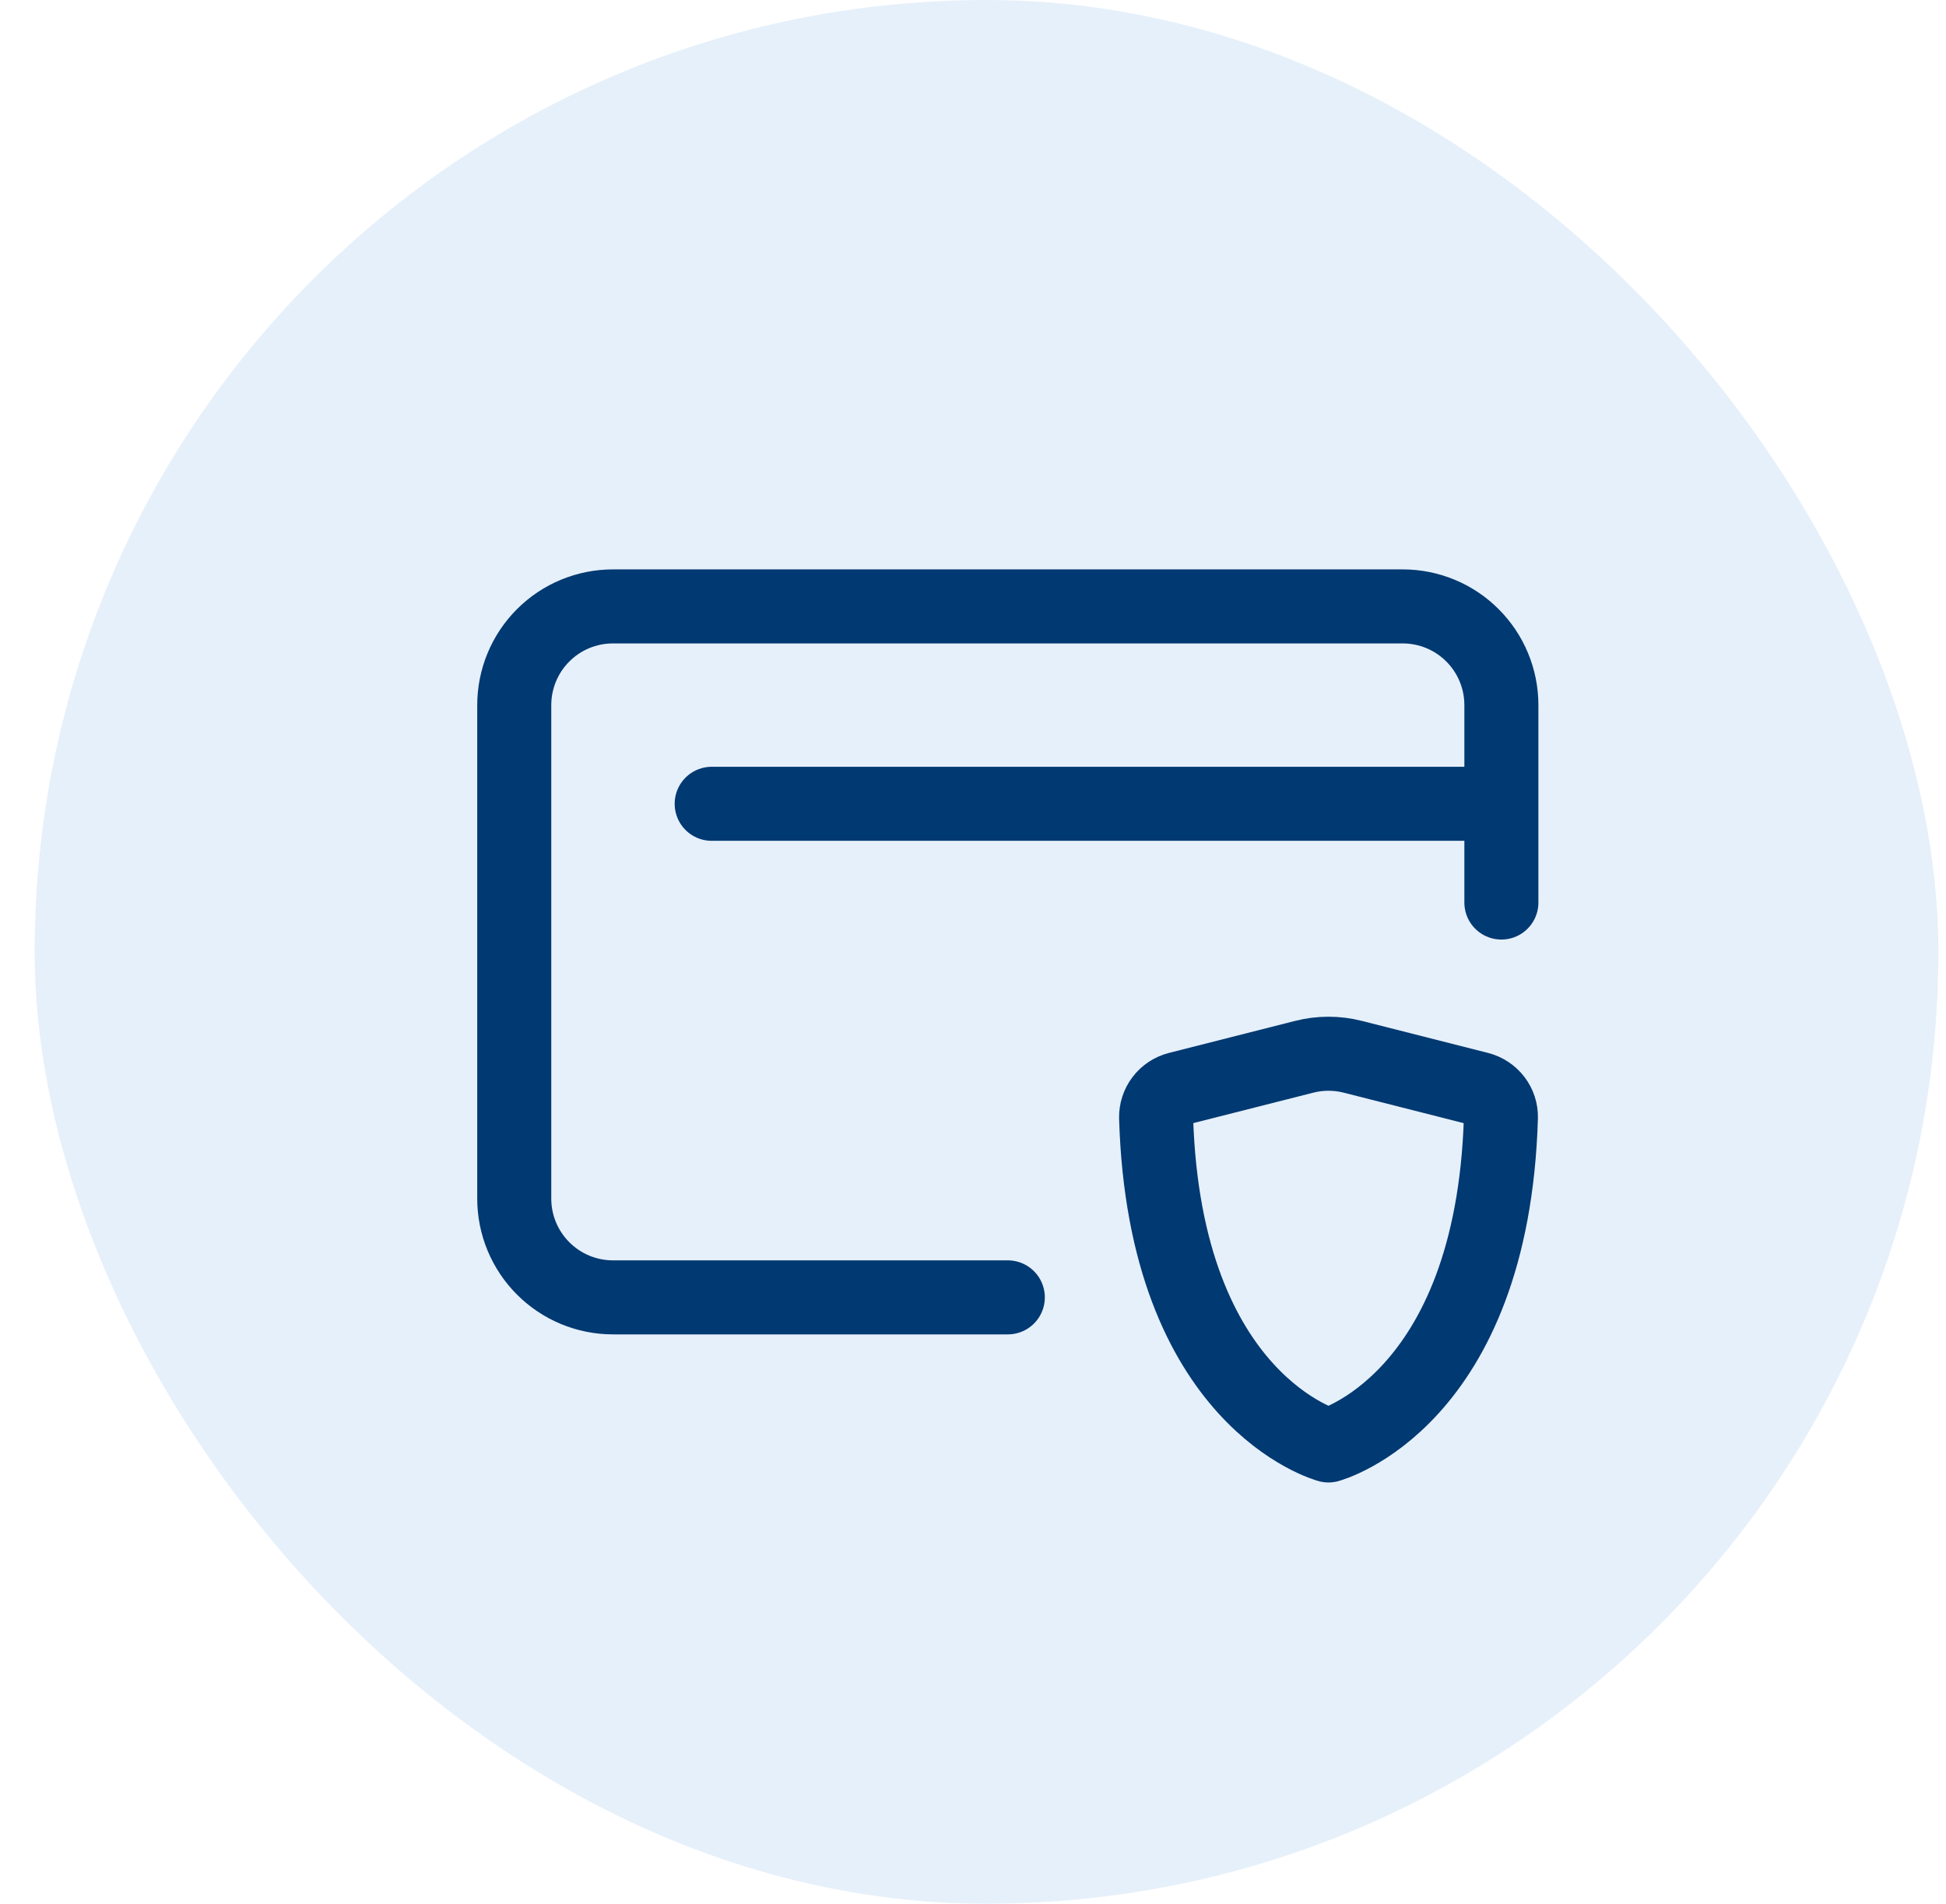
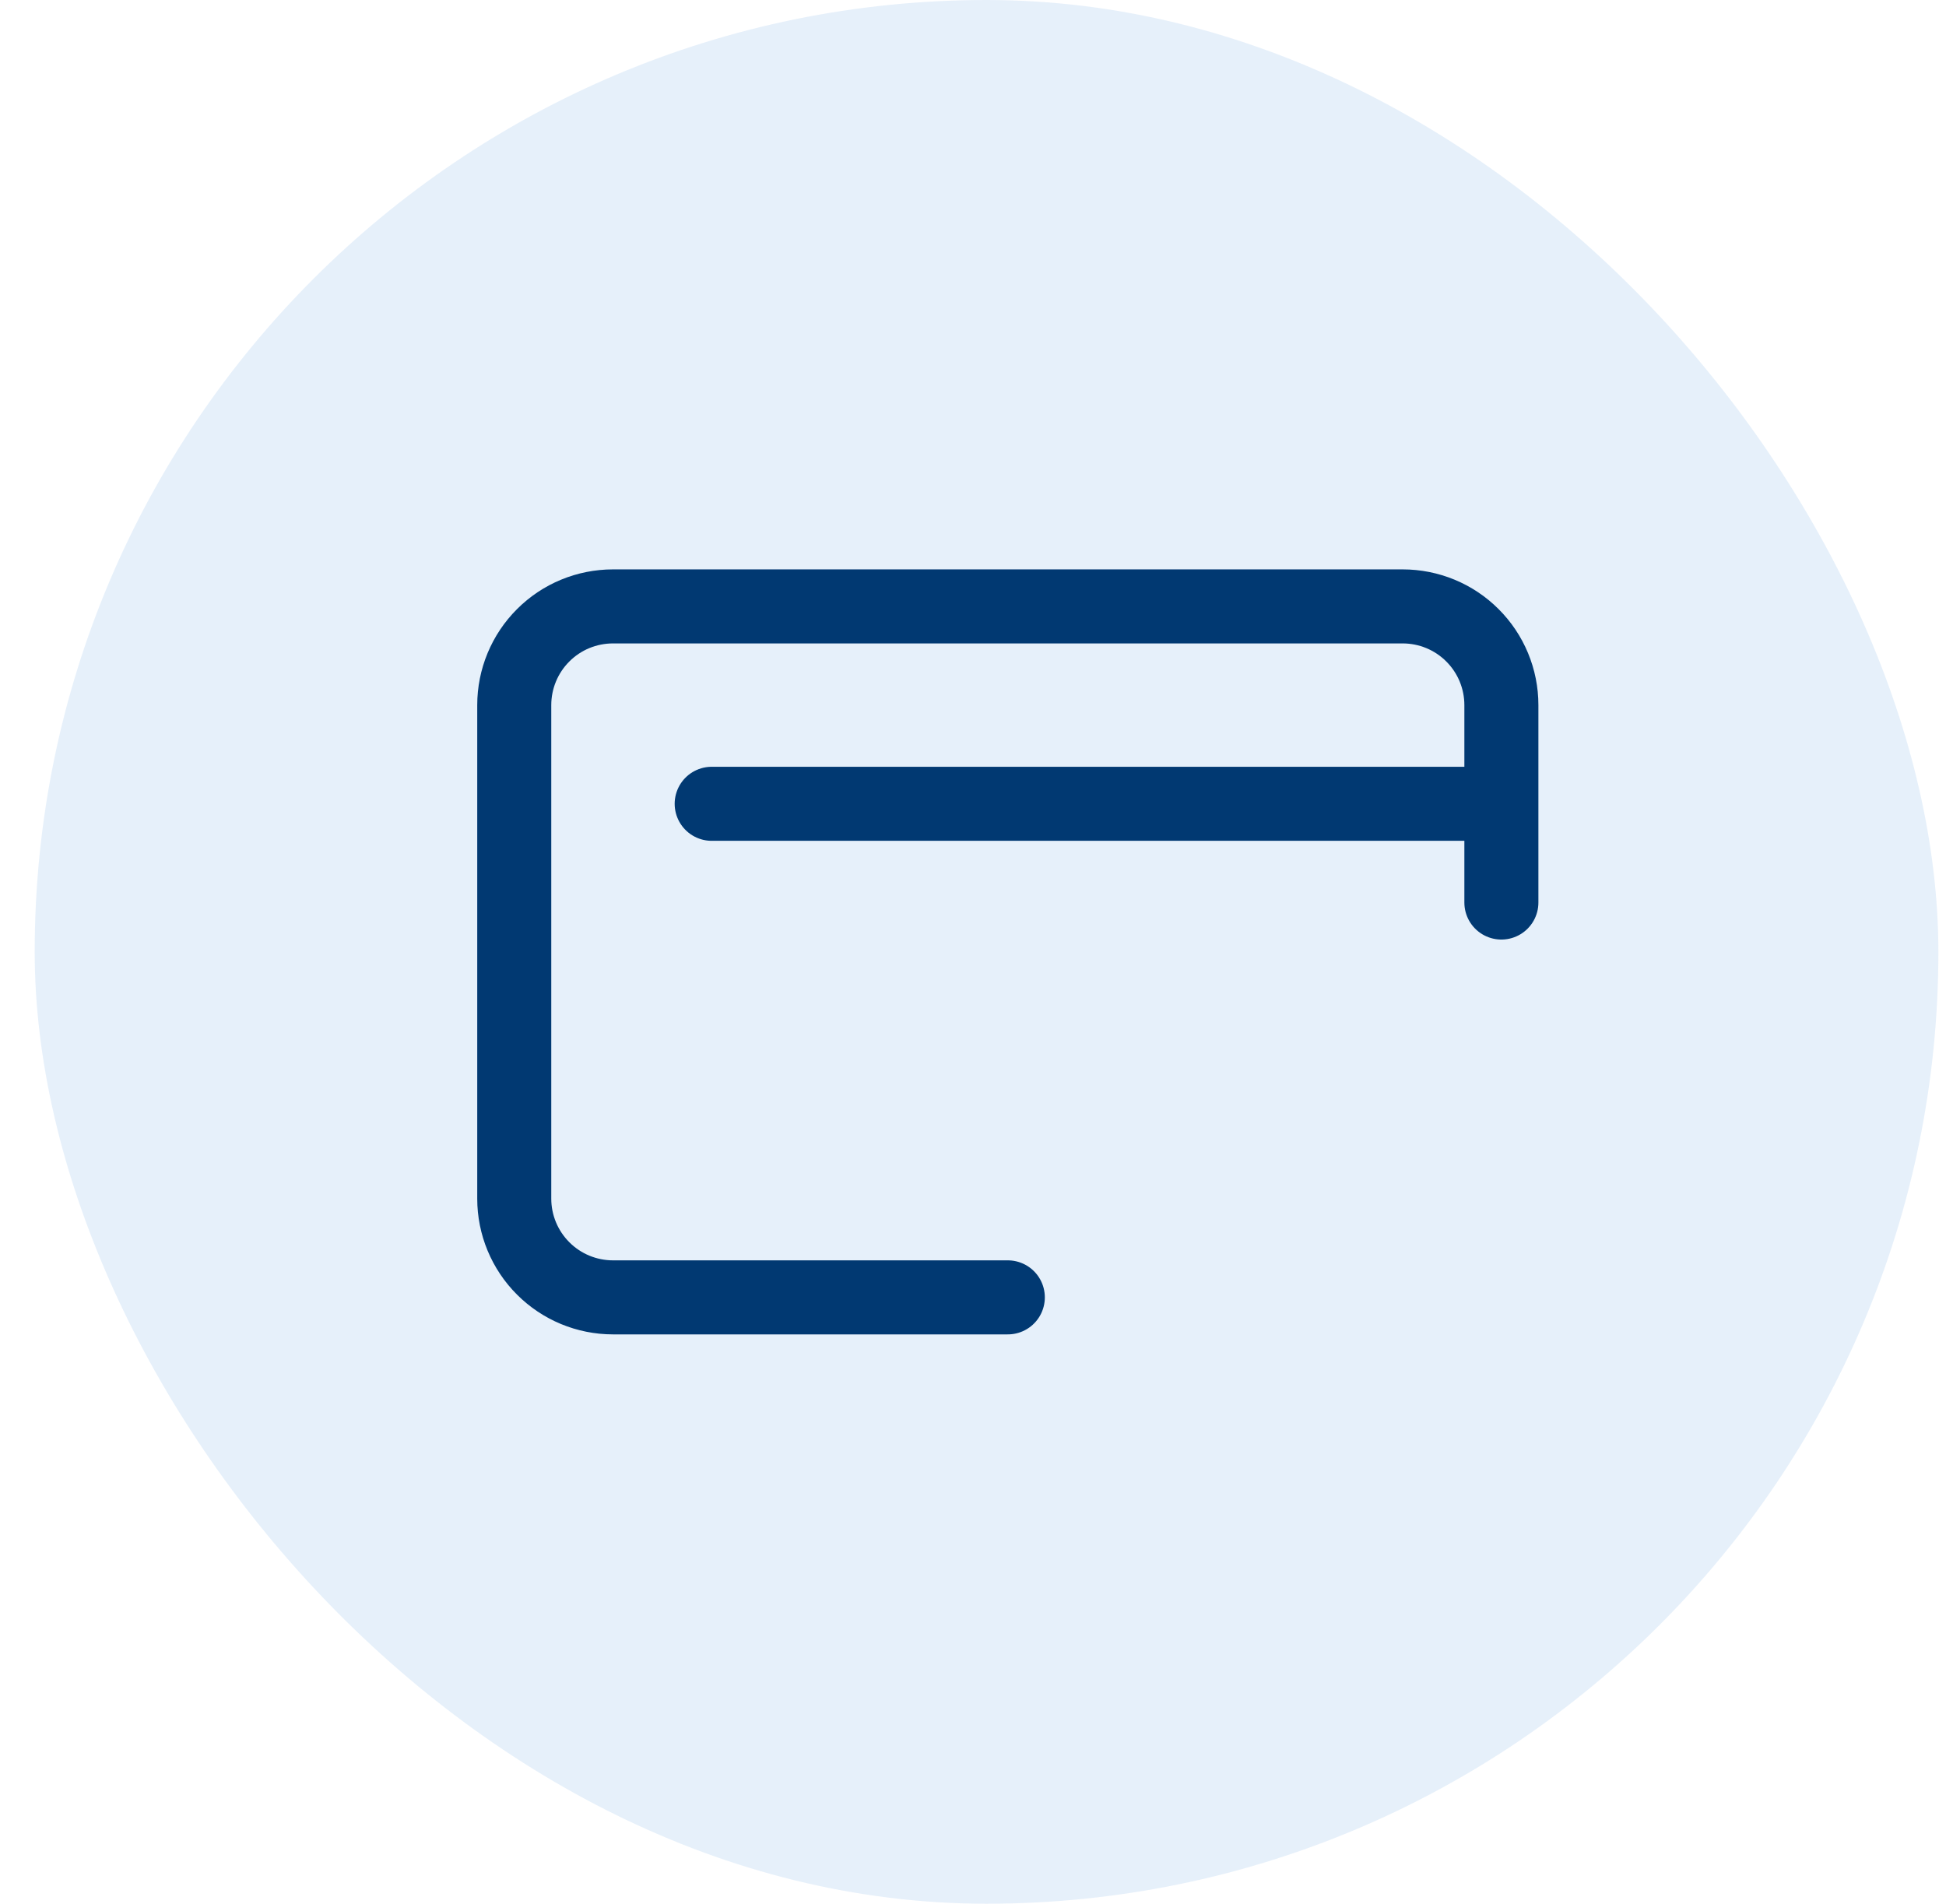
<svg xmlns="http://www.w3.org/2000/svg" width="46" height="45" viewBox="0 0 46 45" fill="none">
  <rect x="0.82" width="45" height="45" rx="22.5" fill="#056BCA" fill-opacity="0.1" />
  <path d="M35.49 19V16.667C35.49 16.048 35.244 15.454 34.806 15.017C34.369 14.579 33.775 14.334 33.156 14.334H14.49C13.871 14.334 13.277 14.579 12.84 15.017C12.402 15.454 12.156 16.048 12.156 16.667V28.334C12.156 28.952 12.402 29.546 12.84 29.983C13.277 30.421 13.871 30.667 14.49 30.667H23.823M35.49 19H16.823M35.49 19V21.334" stroke="#013972" stroke-width="1.75" stroke-linecap="round" stroke-linejoin="round" />
-   <path d="M31.977 24.98L34.959 25.737C35.27 25.816 35.488 26.098 35.479 26.418C35.278 33.136 31.403 34.167 31.403 34.167C31.403 34.167 27.529 33.136 27.328 26.418C27.325 26.262 27.375 26.11 27.469 25.987C27.563 25.863 27.697 25.775 27.847 25.737L30.829 24.98C31.206 24.884 31.601 24.884 31.977 24.98Z" stroke="#013972" stroke-width="1.75" stroke-linecap="round" stroke-linejoin="round" />
</svg>